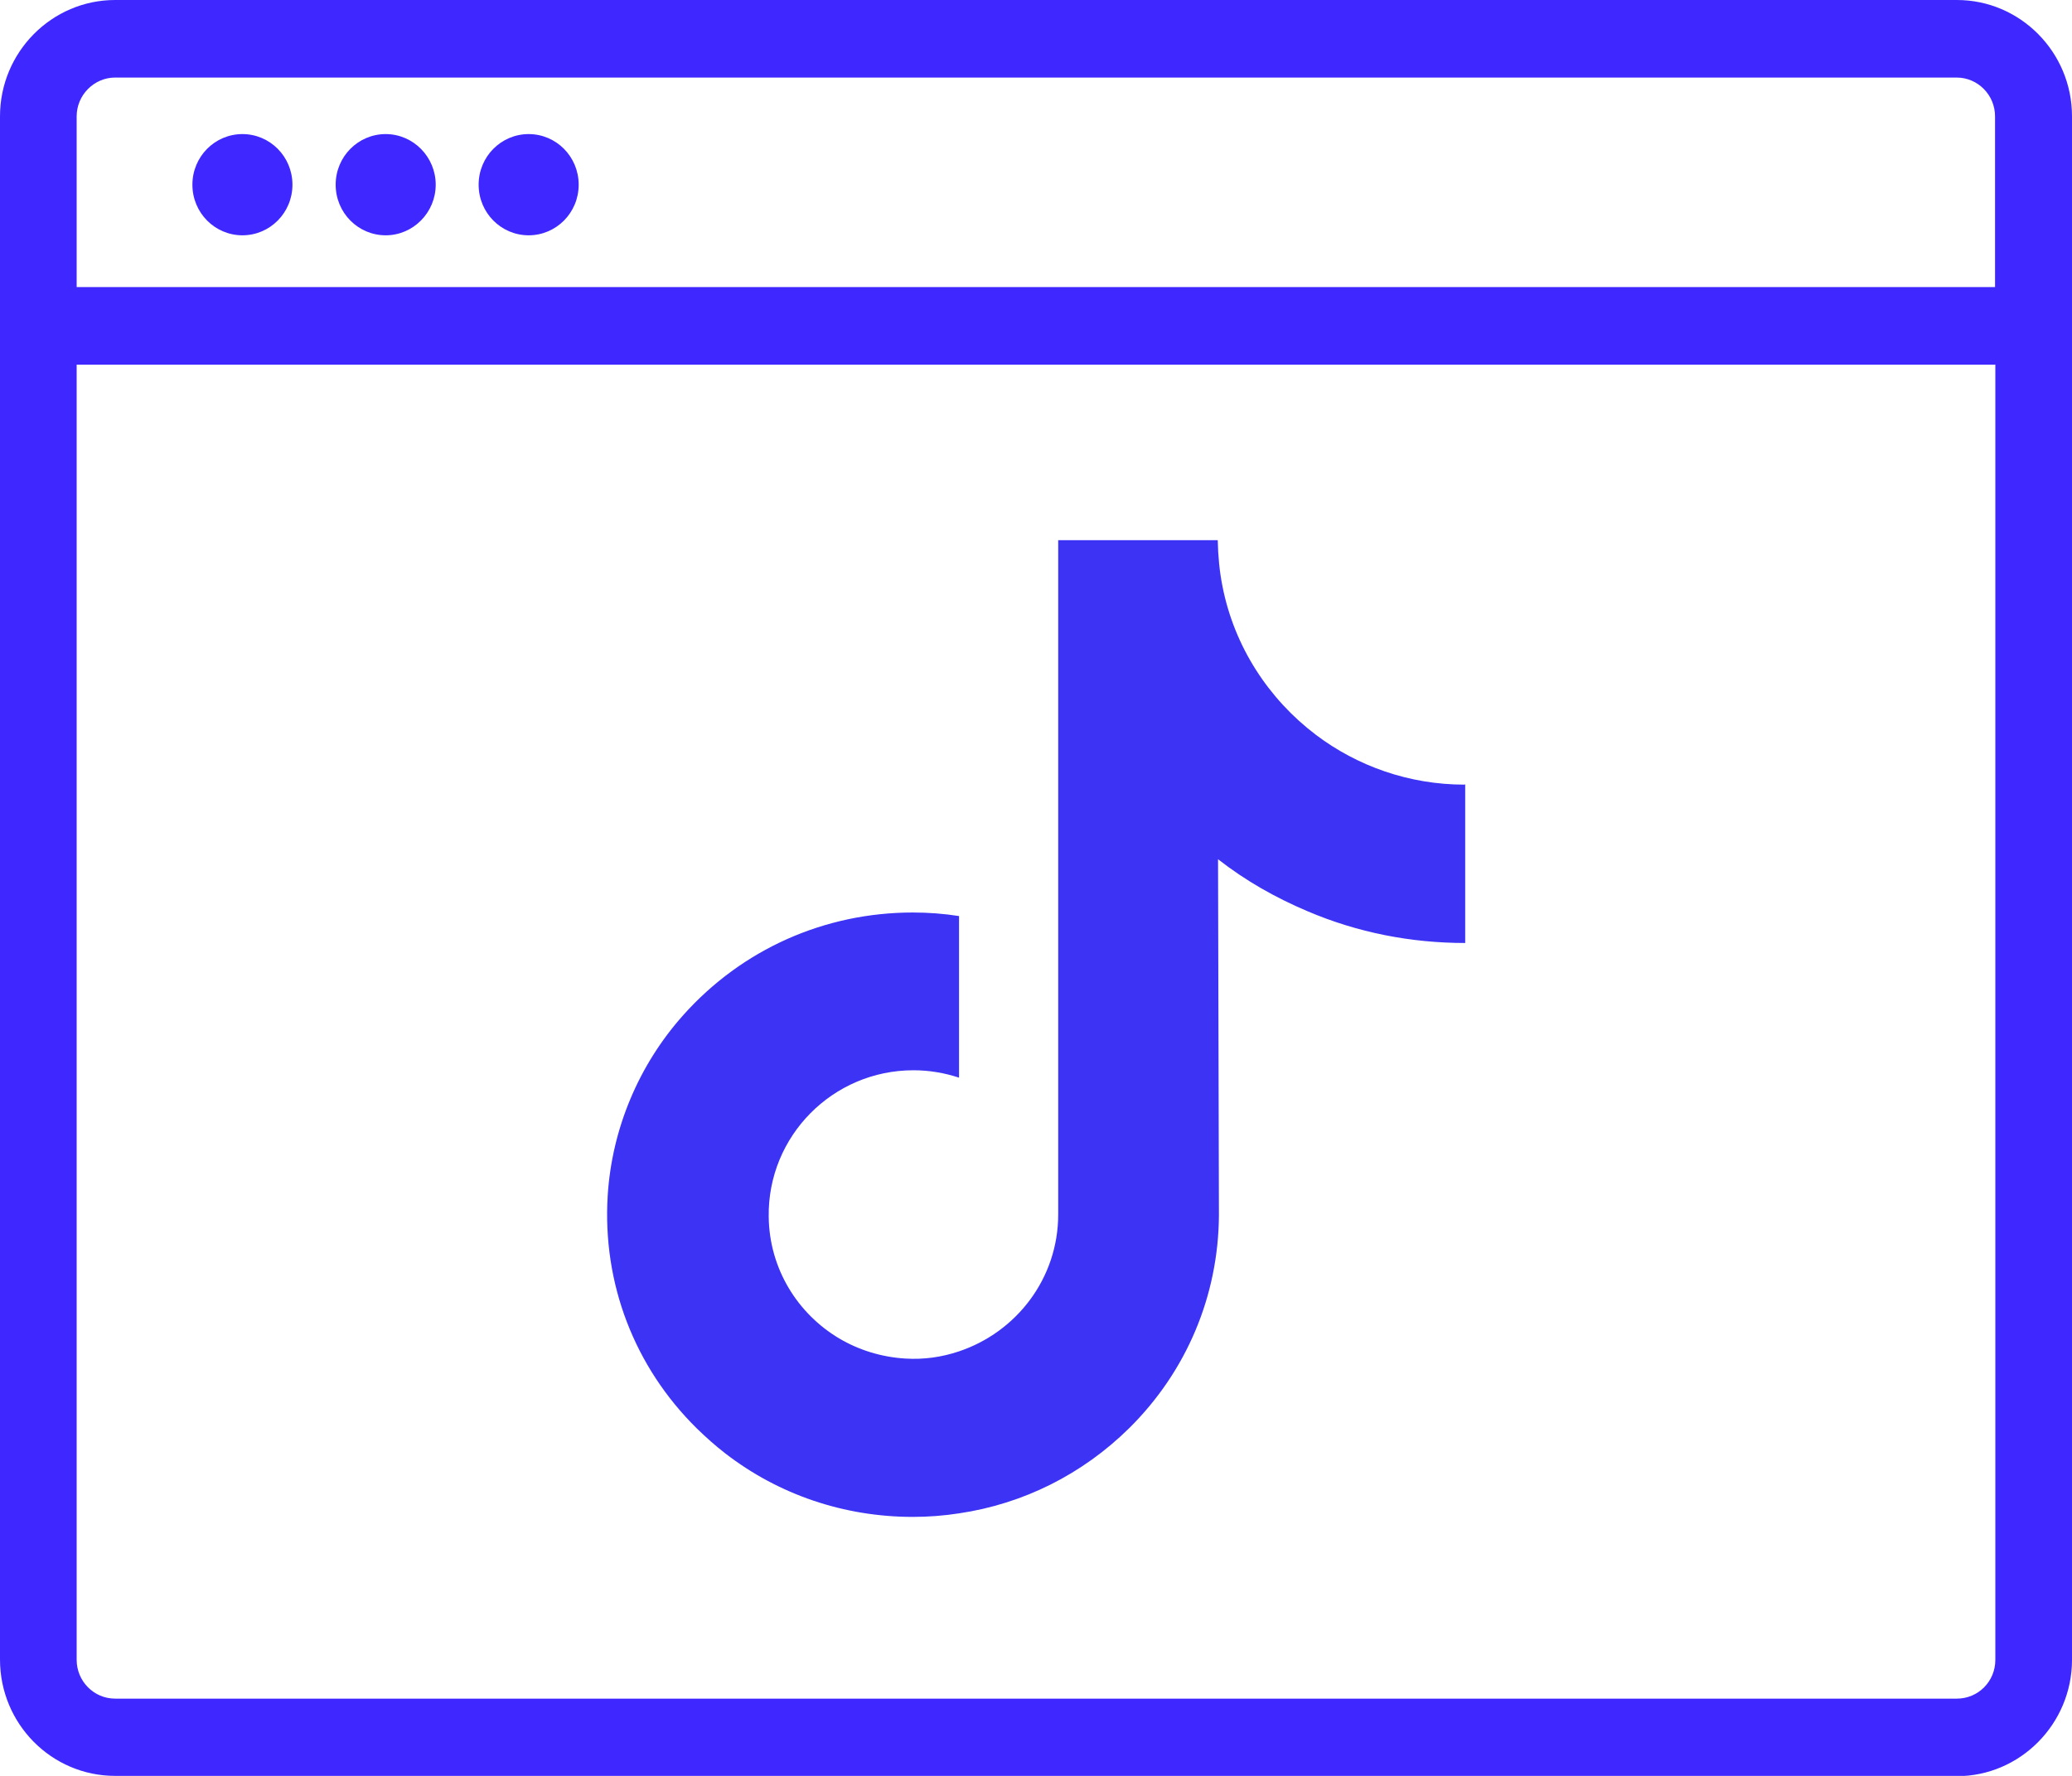
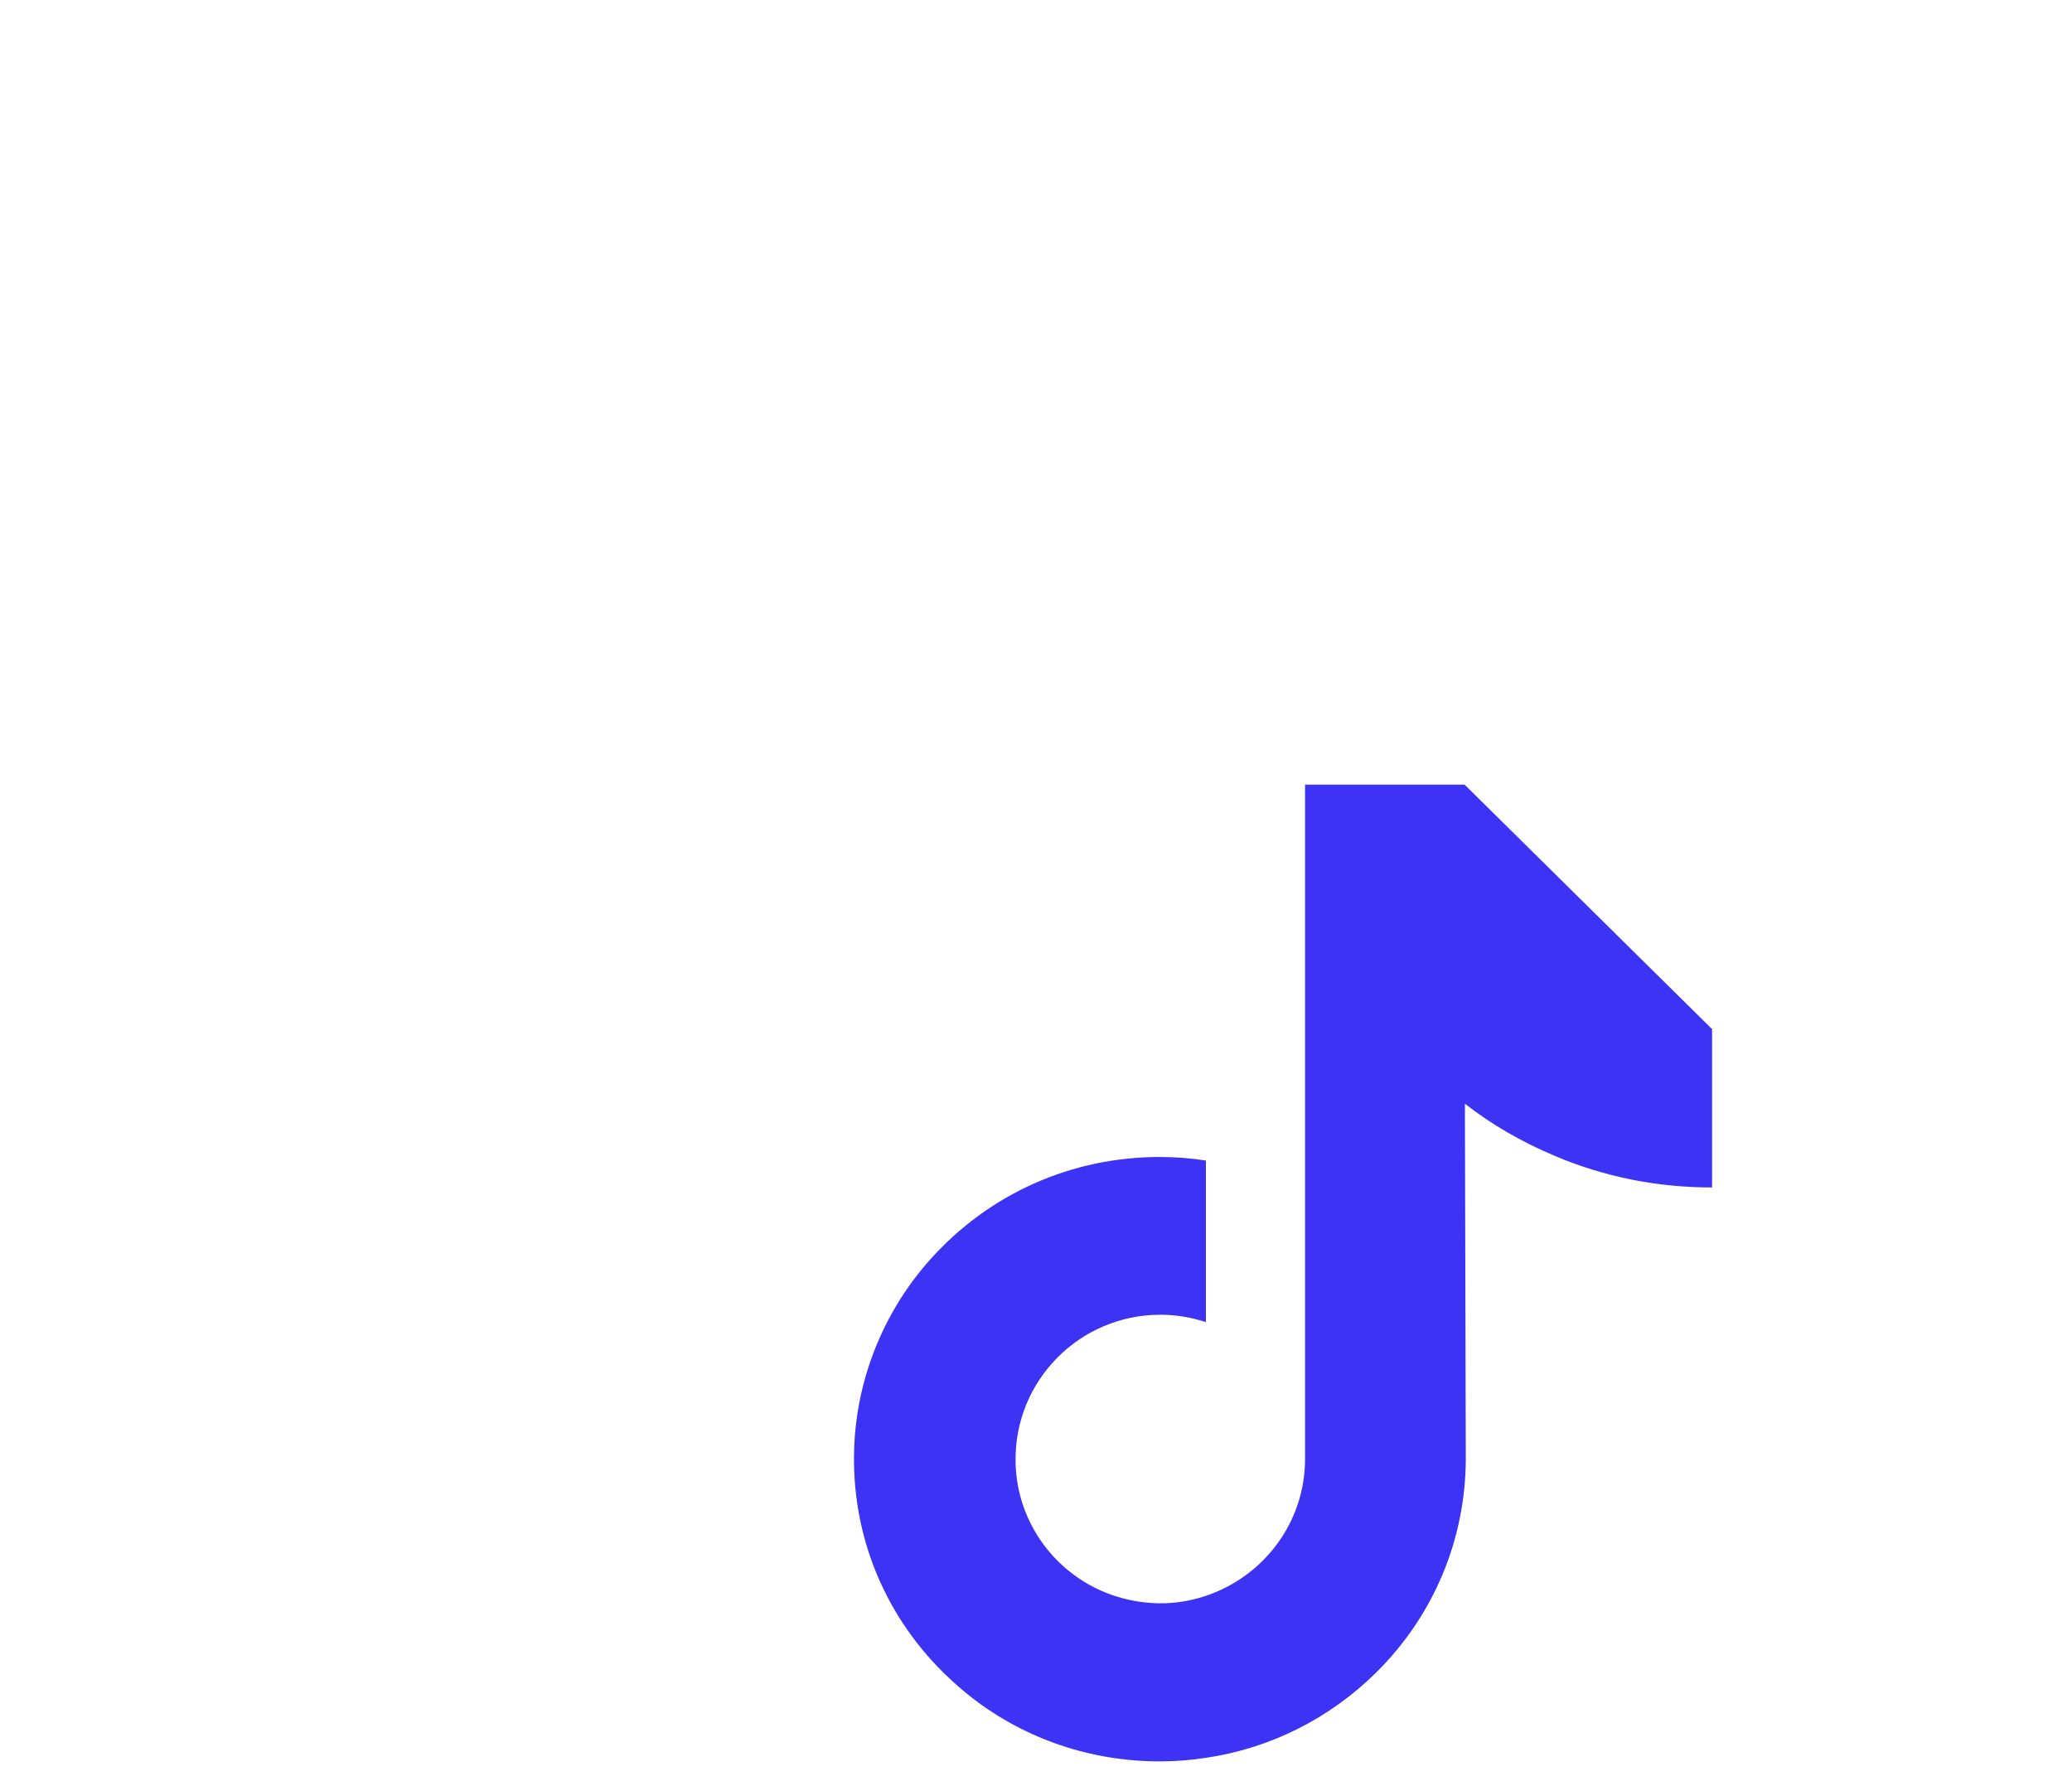
<svg xmlns="http://www.w3.org/2000/svg" id="Calque_1" viewBox="0 0 70 60">
  <defs>
    <style>.cls-1{fill:#3c33f5;}.cls-2{fill:#3e28ff;fill-rule:evenodd;}</style>
  </defs>
-   <path class="cls-2" d="m66.11,60H3.89c-2.15,0-3.89-1.76-3.89-3.93V3.93C0,1.76,1.75,0,3.89,0h62.22c2.14,0,3.89,1.76,3.89,3.93v52.15c0,2.16-1.75,3.93-3.89,3.93ZM3.89,2.62c-.71,0-1.3.59-1.3,1.31v5.77h64.81V3.93c0-.72-.58-1.31-1.3-1.31H3.89Zm63.51,9.7H2.59v43.76c0,.72.58,1.31,1.3,1.31h62.22c.72,0,1.3-.58,1.3-1.31V12.31ZM8.19,7.95c.93,0,1.69-.76,1.69-1.71s-.76-1.71-1.69-1.71c-.93,0-1.69.76-1.69,1.71s.76,1.71,1.69,1.71Zm6.53-1.71c0,.94-.76,1.71-1.69,1.71s-1.69-.76-1.69-1.71.76-1.71,1.69-1.71c.93,0,1.69.77,1.69,1.71Zm3.14,1.71c.93,0,1.69-.76,1.69-1.71s-.76-1.71-1.69-1.71c-.93,0-1.69.76-1.69,1.71s.76,1.71,1.69,1.71Z" />
-   <path class="cls-1" d="m49.48,26.51c-1.88,0-3.63-.63-5.02-1.68-1.6-1.21-2.76-2.98-3.16-5.02-.1-.5-.15-1.03-.16-1.56h-5.39v22.78c0,2.16-1.41,3.98-3.36,4.63-.57.19-1.17.28-1.81.24-.81-.05-1.57-.29-2.23-.68-1.41-.84-2.36-2.36-2.38-4.11-.04-2.72,2.16-4.95,4.89-4.95.54,0,1.05.09,1.54.25v-5.46c-.51-.08-1.03-.12-1.56-.12-2.98,0-5.77,1.24-7.76,3.47-1.5,1.68-2.41,3.84-2.55,6.1-.18,2.96.9,5.78,3.01,7.86.31.3.63.59.97.85,1.8,1.39,4.01,2.14,6.33,2.14.52,0,1.05-.04,1.56-.12,2.17-.32,4.17-1.32,5.75-2.88,1.94-1.92,3.01-4.47,3.03-7.18l-.03-12.04c.92.72,1.94,1.3,3.03,1.76,1.69.72,3.49,1.07,5.32,1.07v-5.36s-.01,0-.01,0h0Z" />
+   <path class="cls-1" d="m49.48,26.51h-5.39v22.78c0,2.16-1.41,3.98-3.36,4.63-.57.19-1.17.28-1.81.24-.81-.05-1.57-.29-2.23-.68-1.41-.84-2.36-2.36-2.38-4.11-.04-2.72,2.16-4.95,4.89-4.95.54,0,1.05.09,1.54.25v-5.46c-.51-.08-1.03-.12-1.56-.12-2.98,0-5.77,1.24-7.76,3.47-1.5,1.68-2.41,3.84-2.55,6.1-.18,2.96.9,5.78,3.01,7.86.31.3.63.59.97.85,1.8,1.39,4.01,2.14,6.33,2.14.52,0,1.05-.04,1.56-.12,2.17-.32,4.17-1.32,5.75-2.88,1.94-1.92,3.01-4.47,3.03-7.18l-.03-12.04c.92.72,1.94,1.3,3.03,1.76,1.69.72,3.49,1.07,5.32,1.07v-5.36s-.01,0-.01,0h0Z" />
</svg>